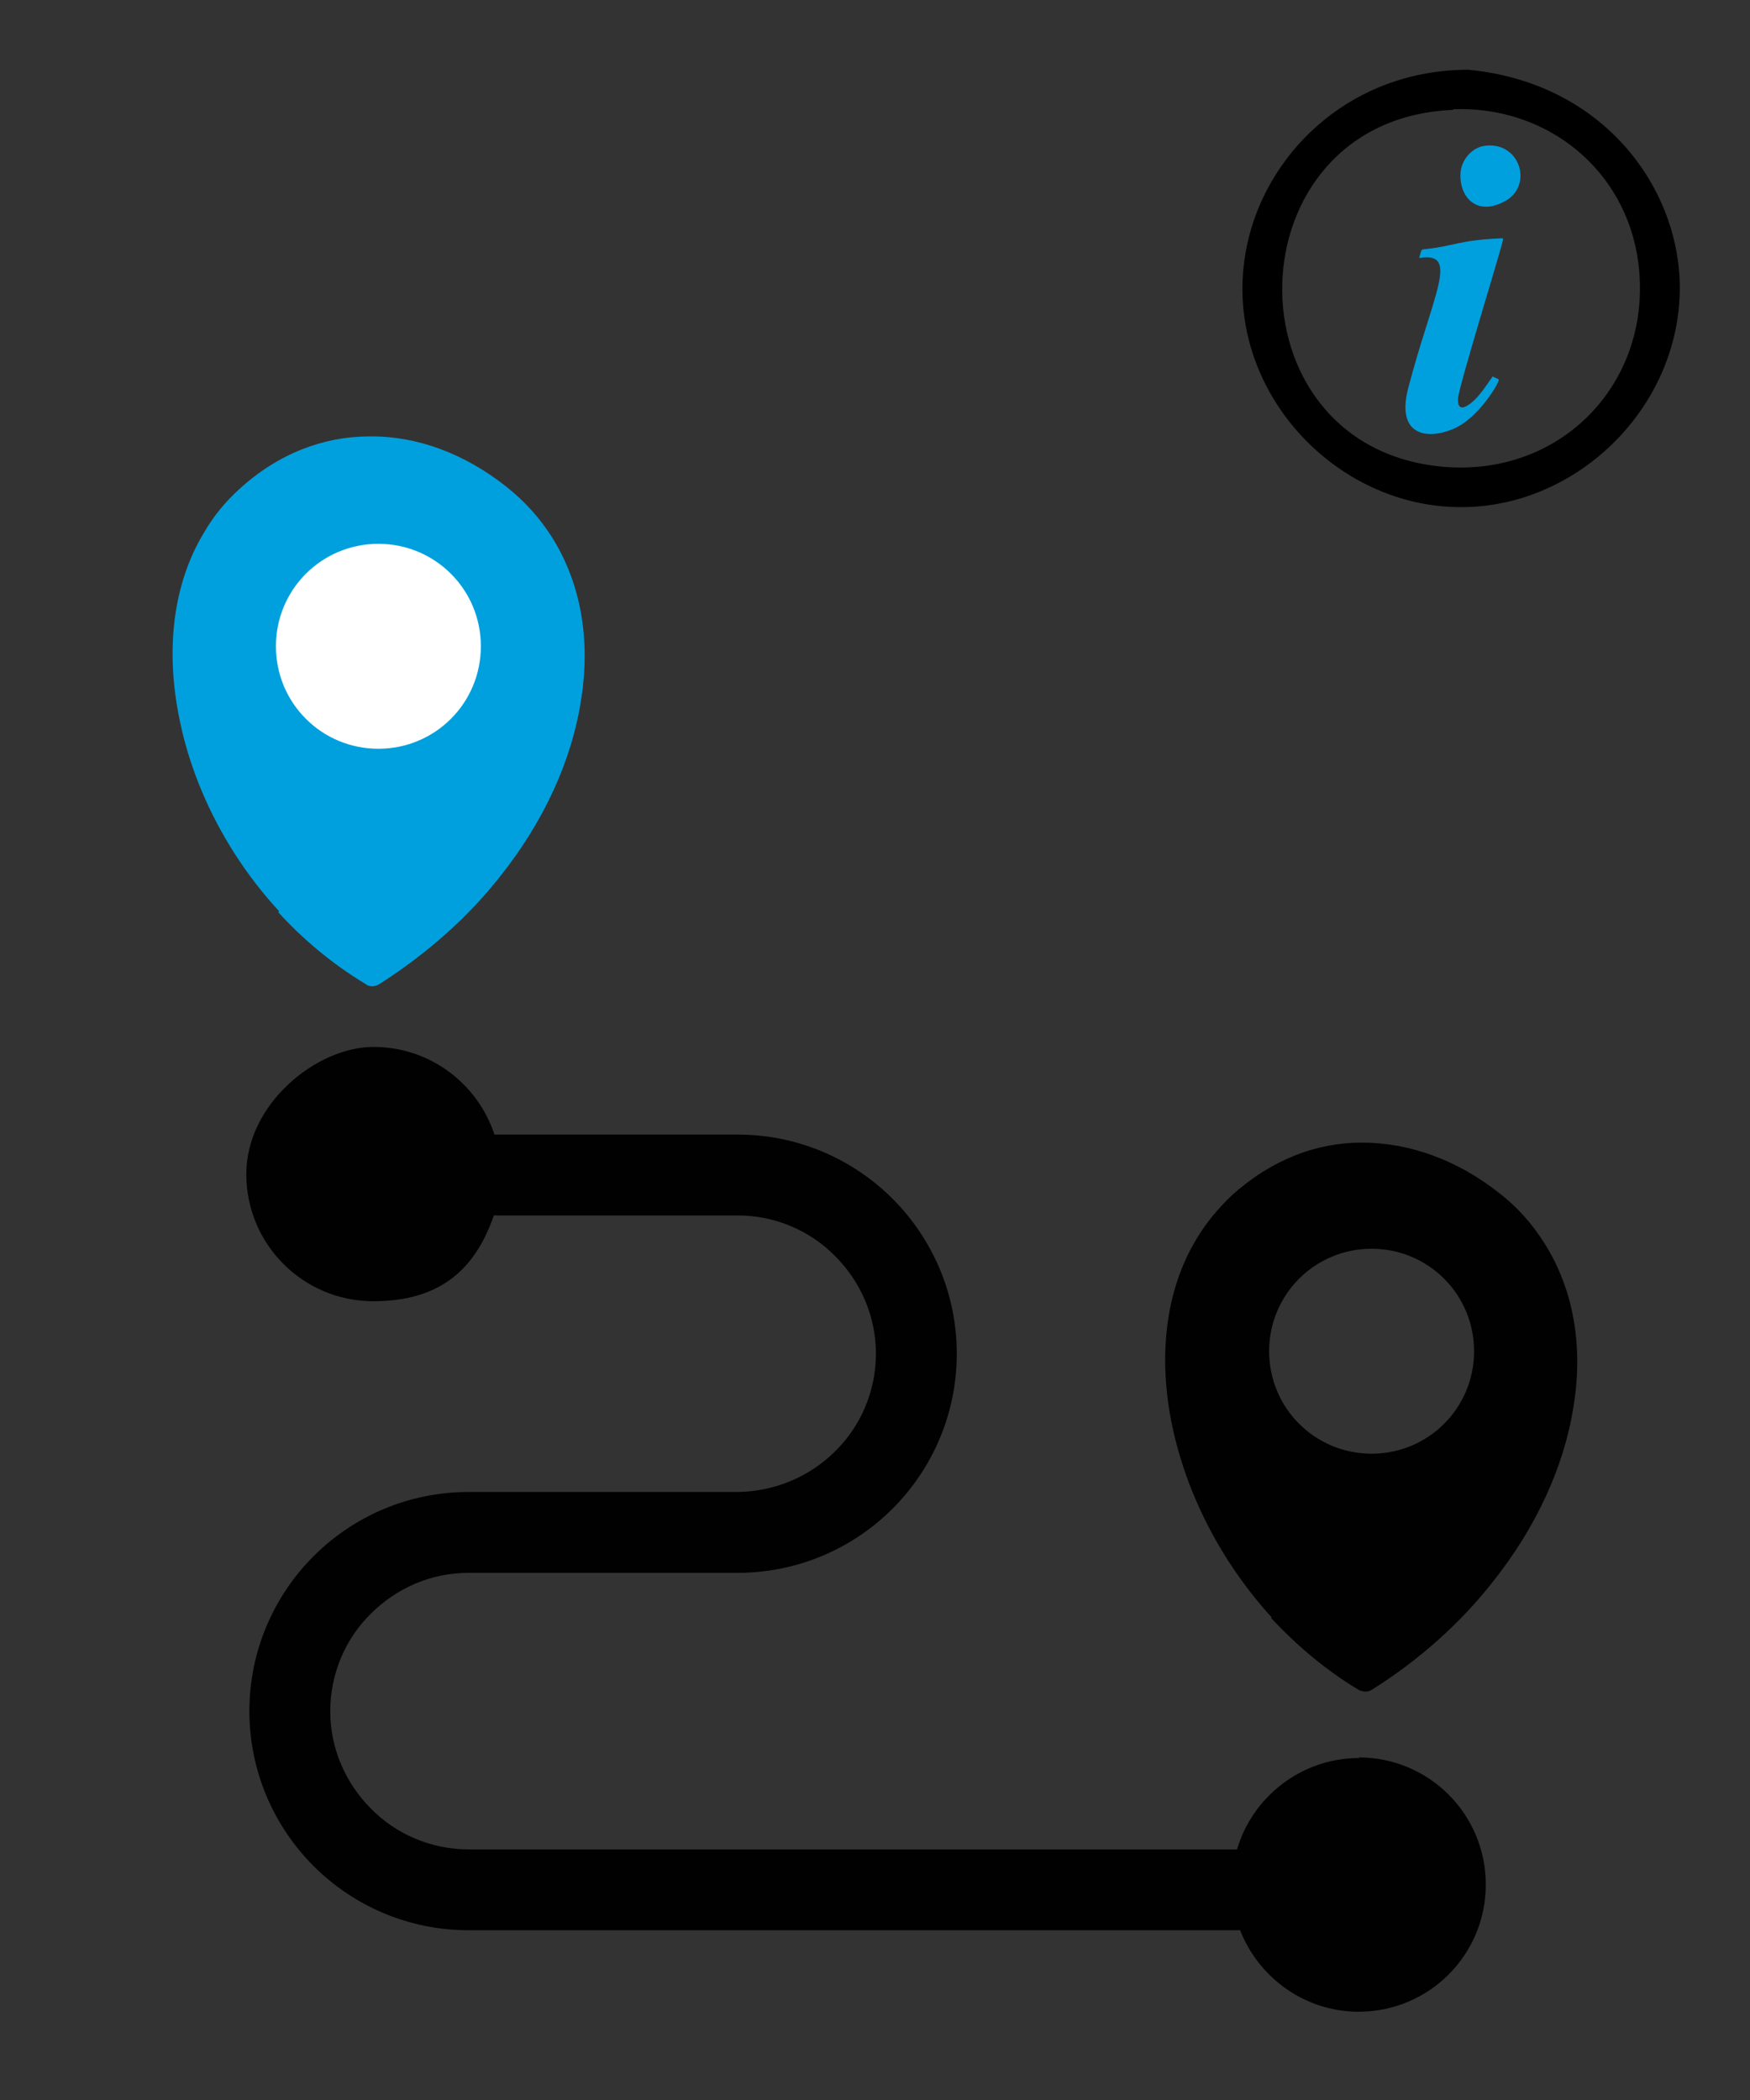
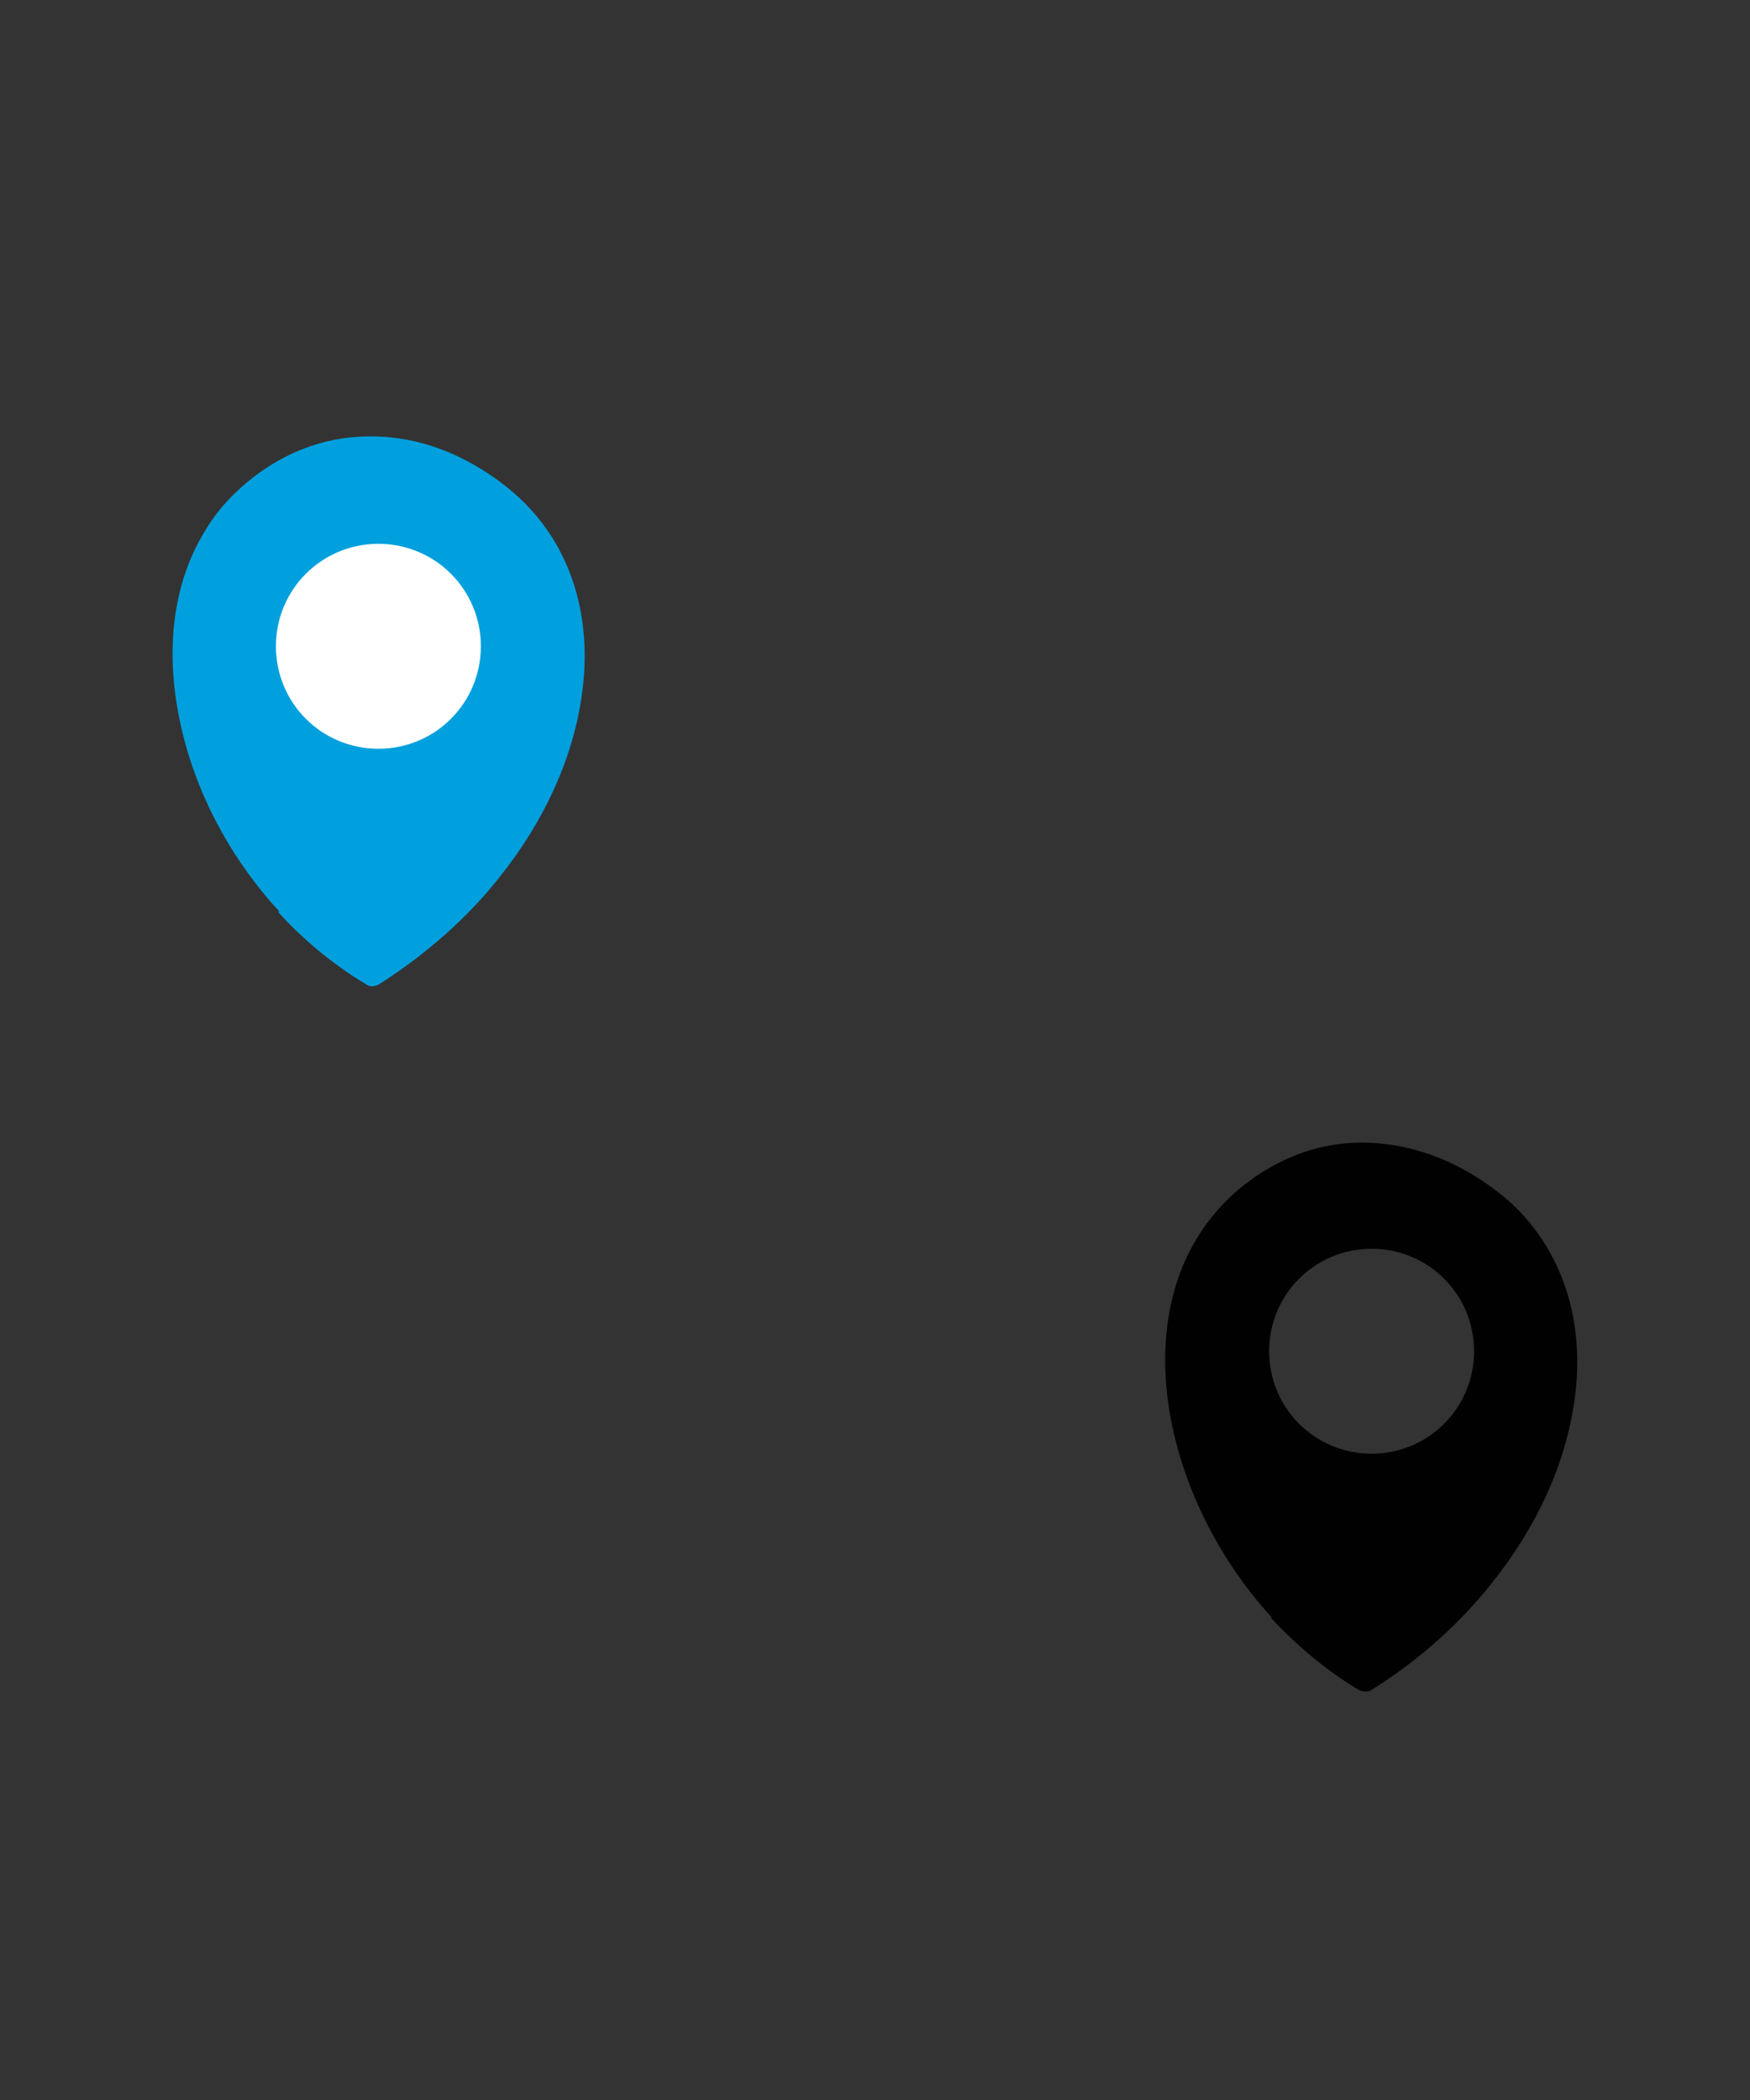
<svg xmlns="http://www.w3.org/2000/svg" id="a" viewBox="0 0 283.5 340.2">
  <rect x="0" y="0" width="283.5" height="340.2" fill="#333333" stroke="none" />
  <path d="M45.1,147.8c4,4.4,8.8,8.4,14.1,11.6.6.5,1.5.5,2.3,0,7.8-5,14.4-10.9,19.5-17.4,7.1-8.9,11.6-18.8,13.1-28.4,1.6-9.7.1-19-4.7-26.6-1.9-3-4.3-5.7-7.3-8.1-6.8-5.4-14.5-8.3-22.3-8.2-7.4,0-14.8,2.8-21.1,8.6-2.2,2-4.1,4.3-5.6,6.9-5.2,8.5-6.3,19.4-4,30.4,2.2,10.9,7.8,22,16.1,31h0Z" fill="#00a0de" fill-rule="evenodd" />
-   <path d="M220.2,284.8c-9.4,0-17.3,6.3-19.8,14.8h-124.5c-6.1,0-11.8-2.5-15.8-6.6-4.1-4.1-6.6-9.7-6.6-15.8h0c0-6.1,2.5-11.8,6.6-15.8,4.1-4.1,9.7-6.6,15.8-6.6h43.6c9.8,0,18.7-4,25.1-10.4,6.4-6.4,10.4-15.3,10.4-25.1h0c0-9.8-4-18.7-10.4-25.1-6.4-6.4-15.3-10.4-25.1-10.4h-39.4c-2.7-8.2-10.4-14.2-19.6-14.2s-20.6,9.2-20.6,20.6c0,11.4,9.2,20.6,20.6,20.6s16.7-5.8,19.5-13.9h39.5c6.1,0,11.8,2.5,15.8,6.6,4.1,4.1,6.6,9.7,6.6,15.8h0c0,6.1-2.5,11.8-6.6,15.8-4,4-9.6,6.5-15.7,6.6h-43.7c-9.8,0-18.7,4-25.1,10.4-6.4,6.4-10.4,15.3-10.4,25.1h0c0,9.8,4,18.7,10.4,25.1,6.4,6.4,15.3,10.4,25.1,10.4h125c3,7.7,10.5,13.2,19.2,13.2,11.4,0,20.6-9.2,20.6-20.6,0-11.4-9.2-20.6-20.6-20.6h0Z" fill="#010102" fill-rule="evenodd" />
  <path d="M206,262h0c-8.3-9.1-13.8-20.1-16.1-31-2.3-11-1.2-21.9,4-30.4,1.5-2.5,3.4-4.8,5.6-6.9,6.4-5.8,13.7-8.6,21.1-8.6,7.7,0,15.5,2.8,22.3,8.2,3,2.3,5.4,5.1,7.3,8.1,4.8,7.6,6.3,16.9,4.7,26.5-1.5,9.6-6,19.5-13.1,28.4-5.1,6.5-11.7,12.5-19.5,17.4-.7.5-1.6.4-2.3,0-5.3-3.2-10-7.2-14.1-11.6h0ZM222.2,202.3c9.2,0,16.6,7.4,16.6,16.6s-7.4,16.6-16.6,16.6c-9.2,0-16.6-7.4-16.6-16.6s7.4-16.6,16.6-16.6h0Z" fill="#010102" fill-rule="evenodd" />
  <path d="M61.3,88.1c9.2,0,16.6,7.4,16.6,16.6s-7.4,16.6-16.6,16.6-16.6-7.4-16.6-16.6,7.4-16.6,16.6-16.6h0Z" fill="#fff" fill-rule="evenodd" />
-   <path d="M237.9,11.3c22.7,2.2,34.9,20.3,34.2,36.7-.6,14.9-11.1,28.1-25.3,32.6-25.6,8-51-16.1-44.5-42.1,3.6-14.5,17-27.2,35.6-27.2ZM235.4,17.8c-36.1,1.5-37.1,54.5-1.8,57.8,19.4,1.8,34.3-13.8,31.8-33.1-2-15.1-14.9-25.4-30-24.8Z" />
-   <path d="M243.5,38.7c.2.2-7.2,23.8-7.3,25.9s1.2,1.4,2.1.7c1.4-1.1,2.5-2.9,3.5-4.3,0,0,1,.4,1,.5.2.2-3.1,6.2-7.4,8s-9.2,1-7.3-6.5c4-15.4,8.5-22.3,1.8-21.2.4-1.4.3-1.2.6-1.4,5.2-.5,5.6-1.5,12.9-1.8Z" fill="#00a0de" />
-   <path d="M240.7,23.6c5.6-.6,7.7,6.5,3.1,9s-7.4-.7-7.2-4.5c.1-2.2,1.9-4.3,4.1-4.5Z" fill="#00a0de" />
</svg>